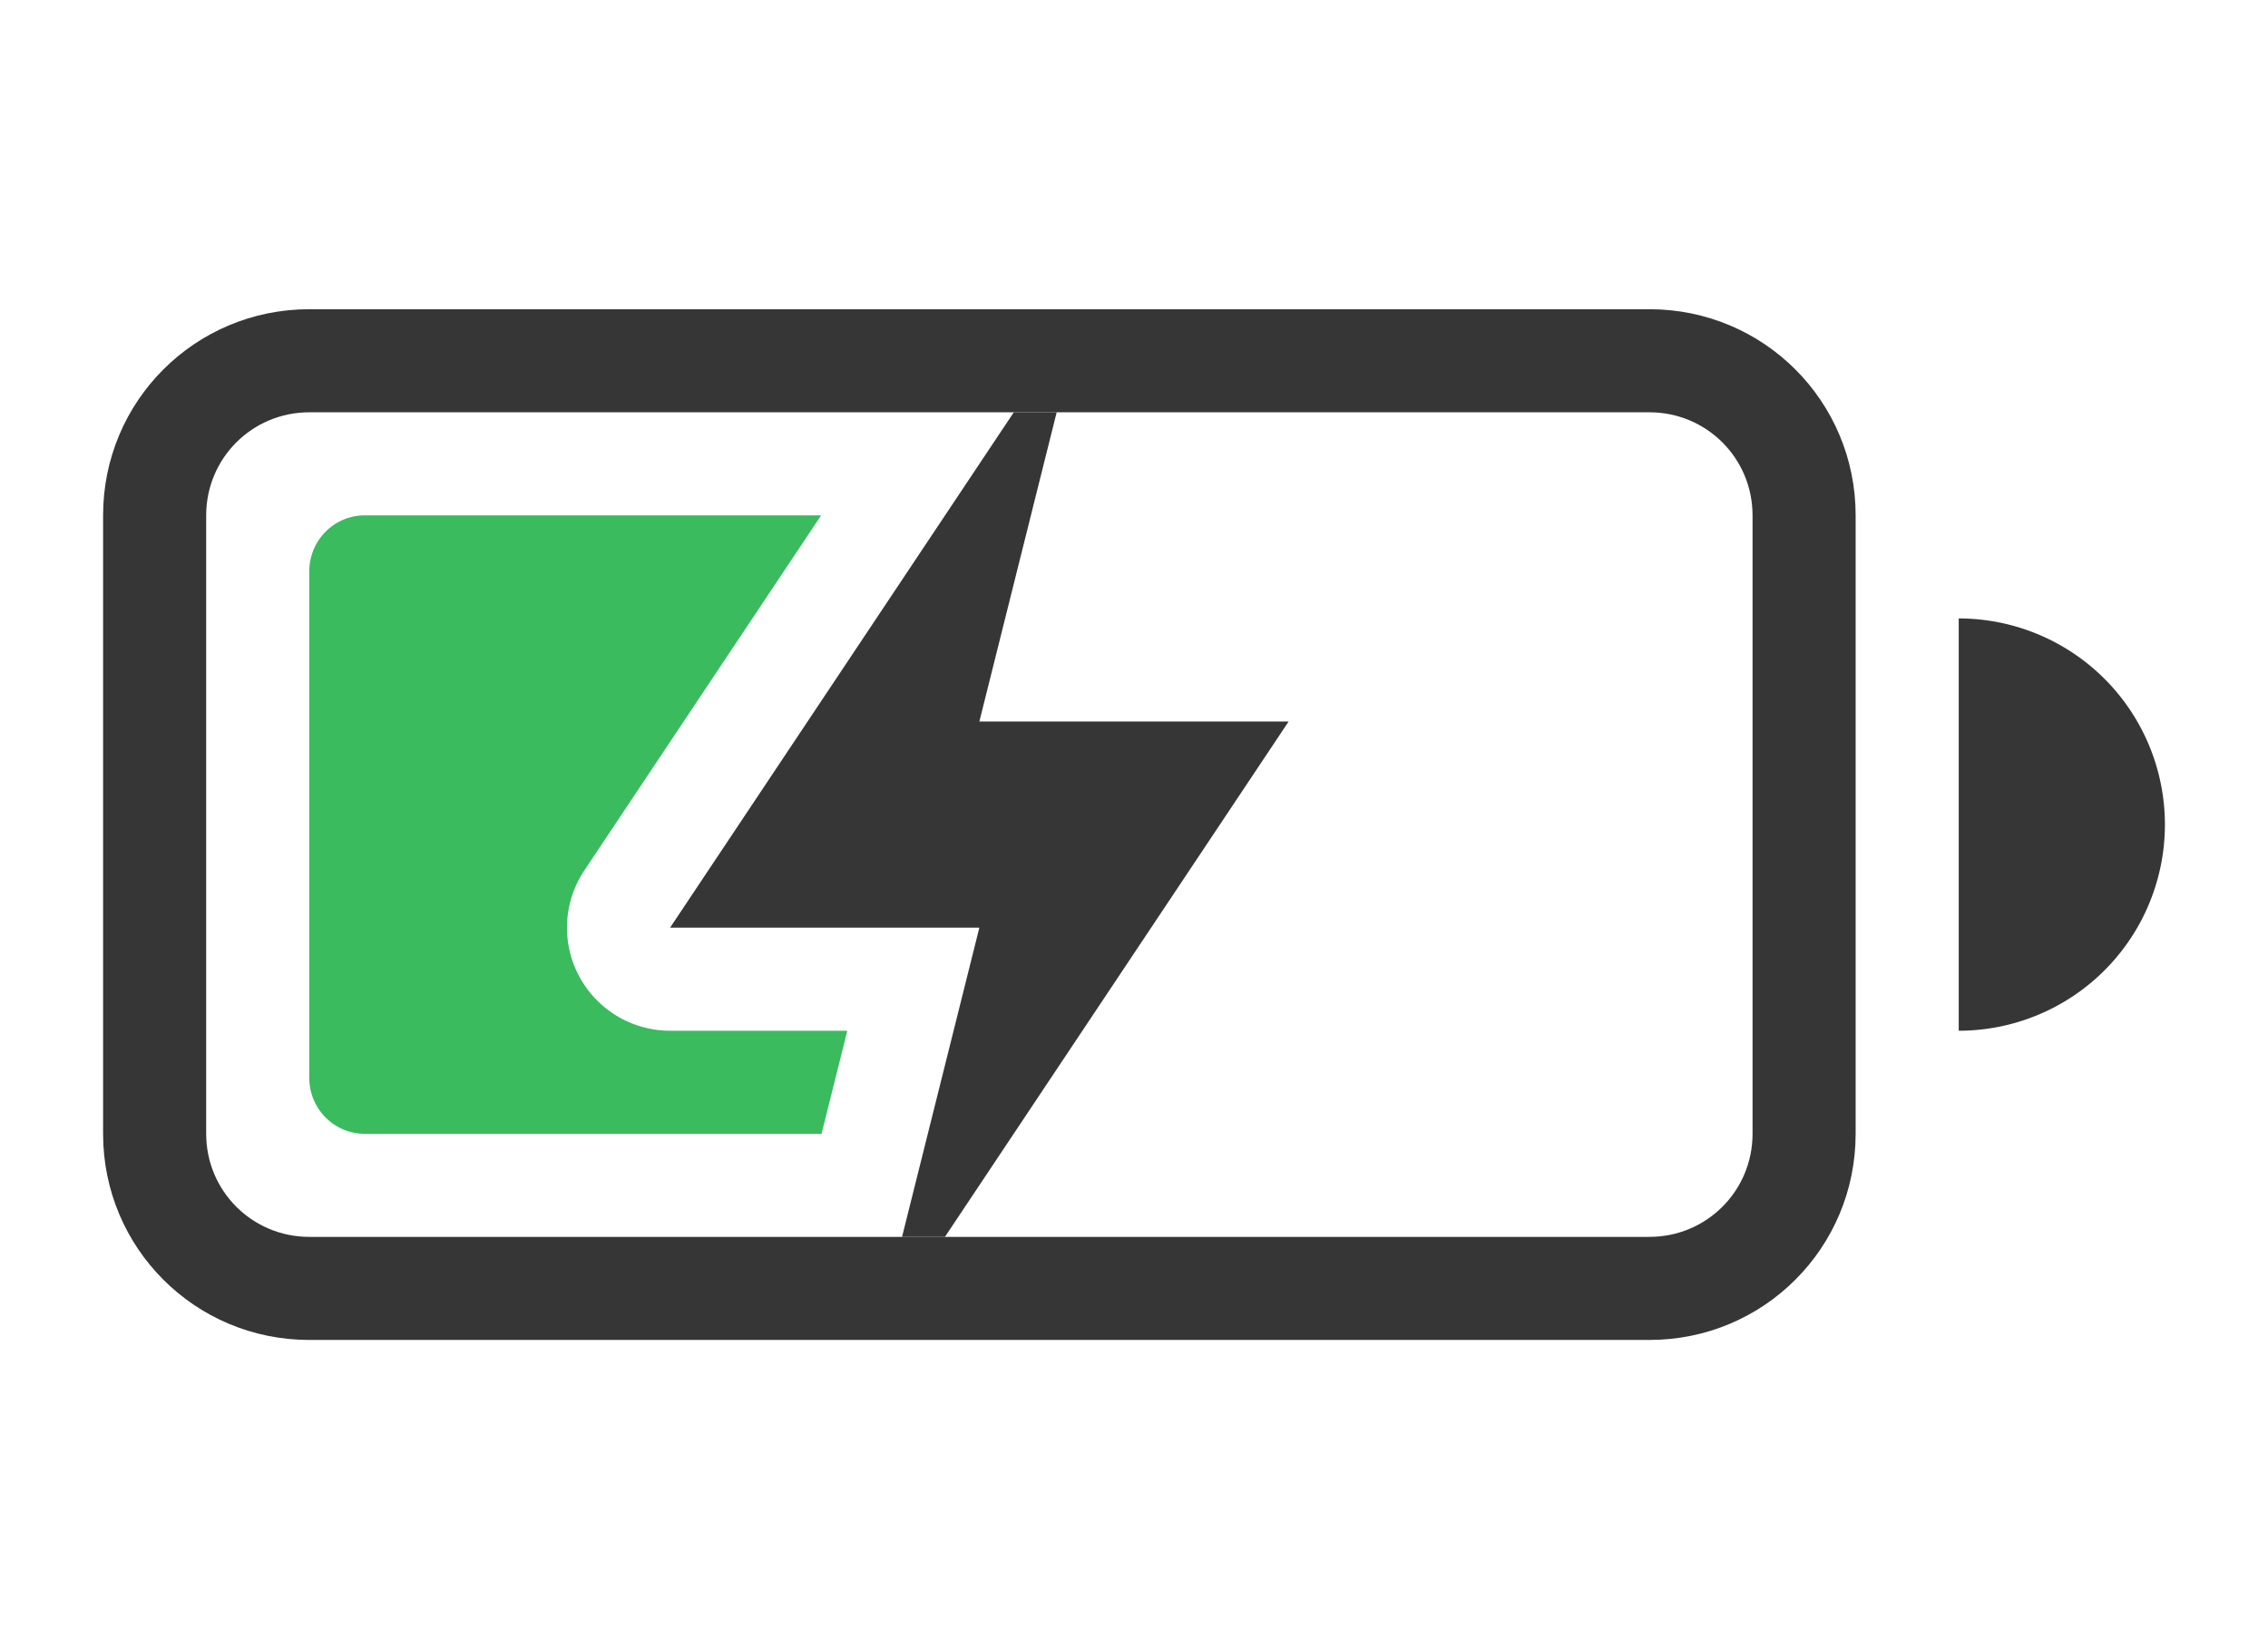
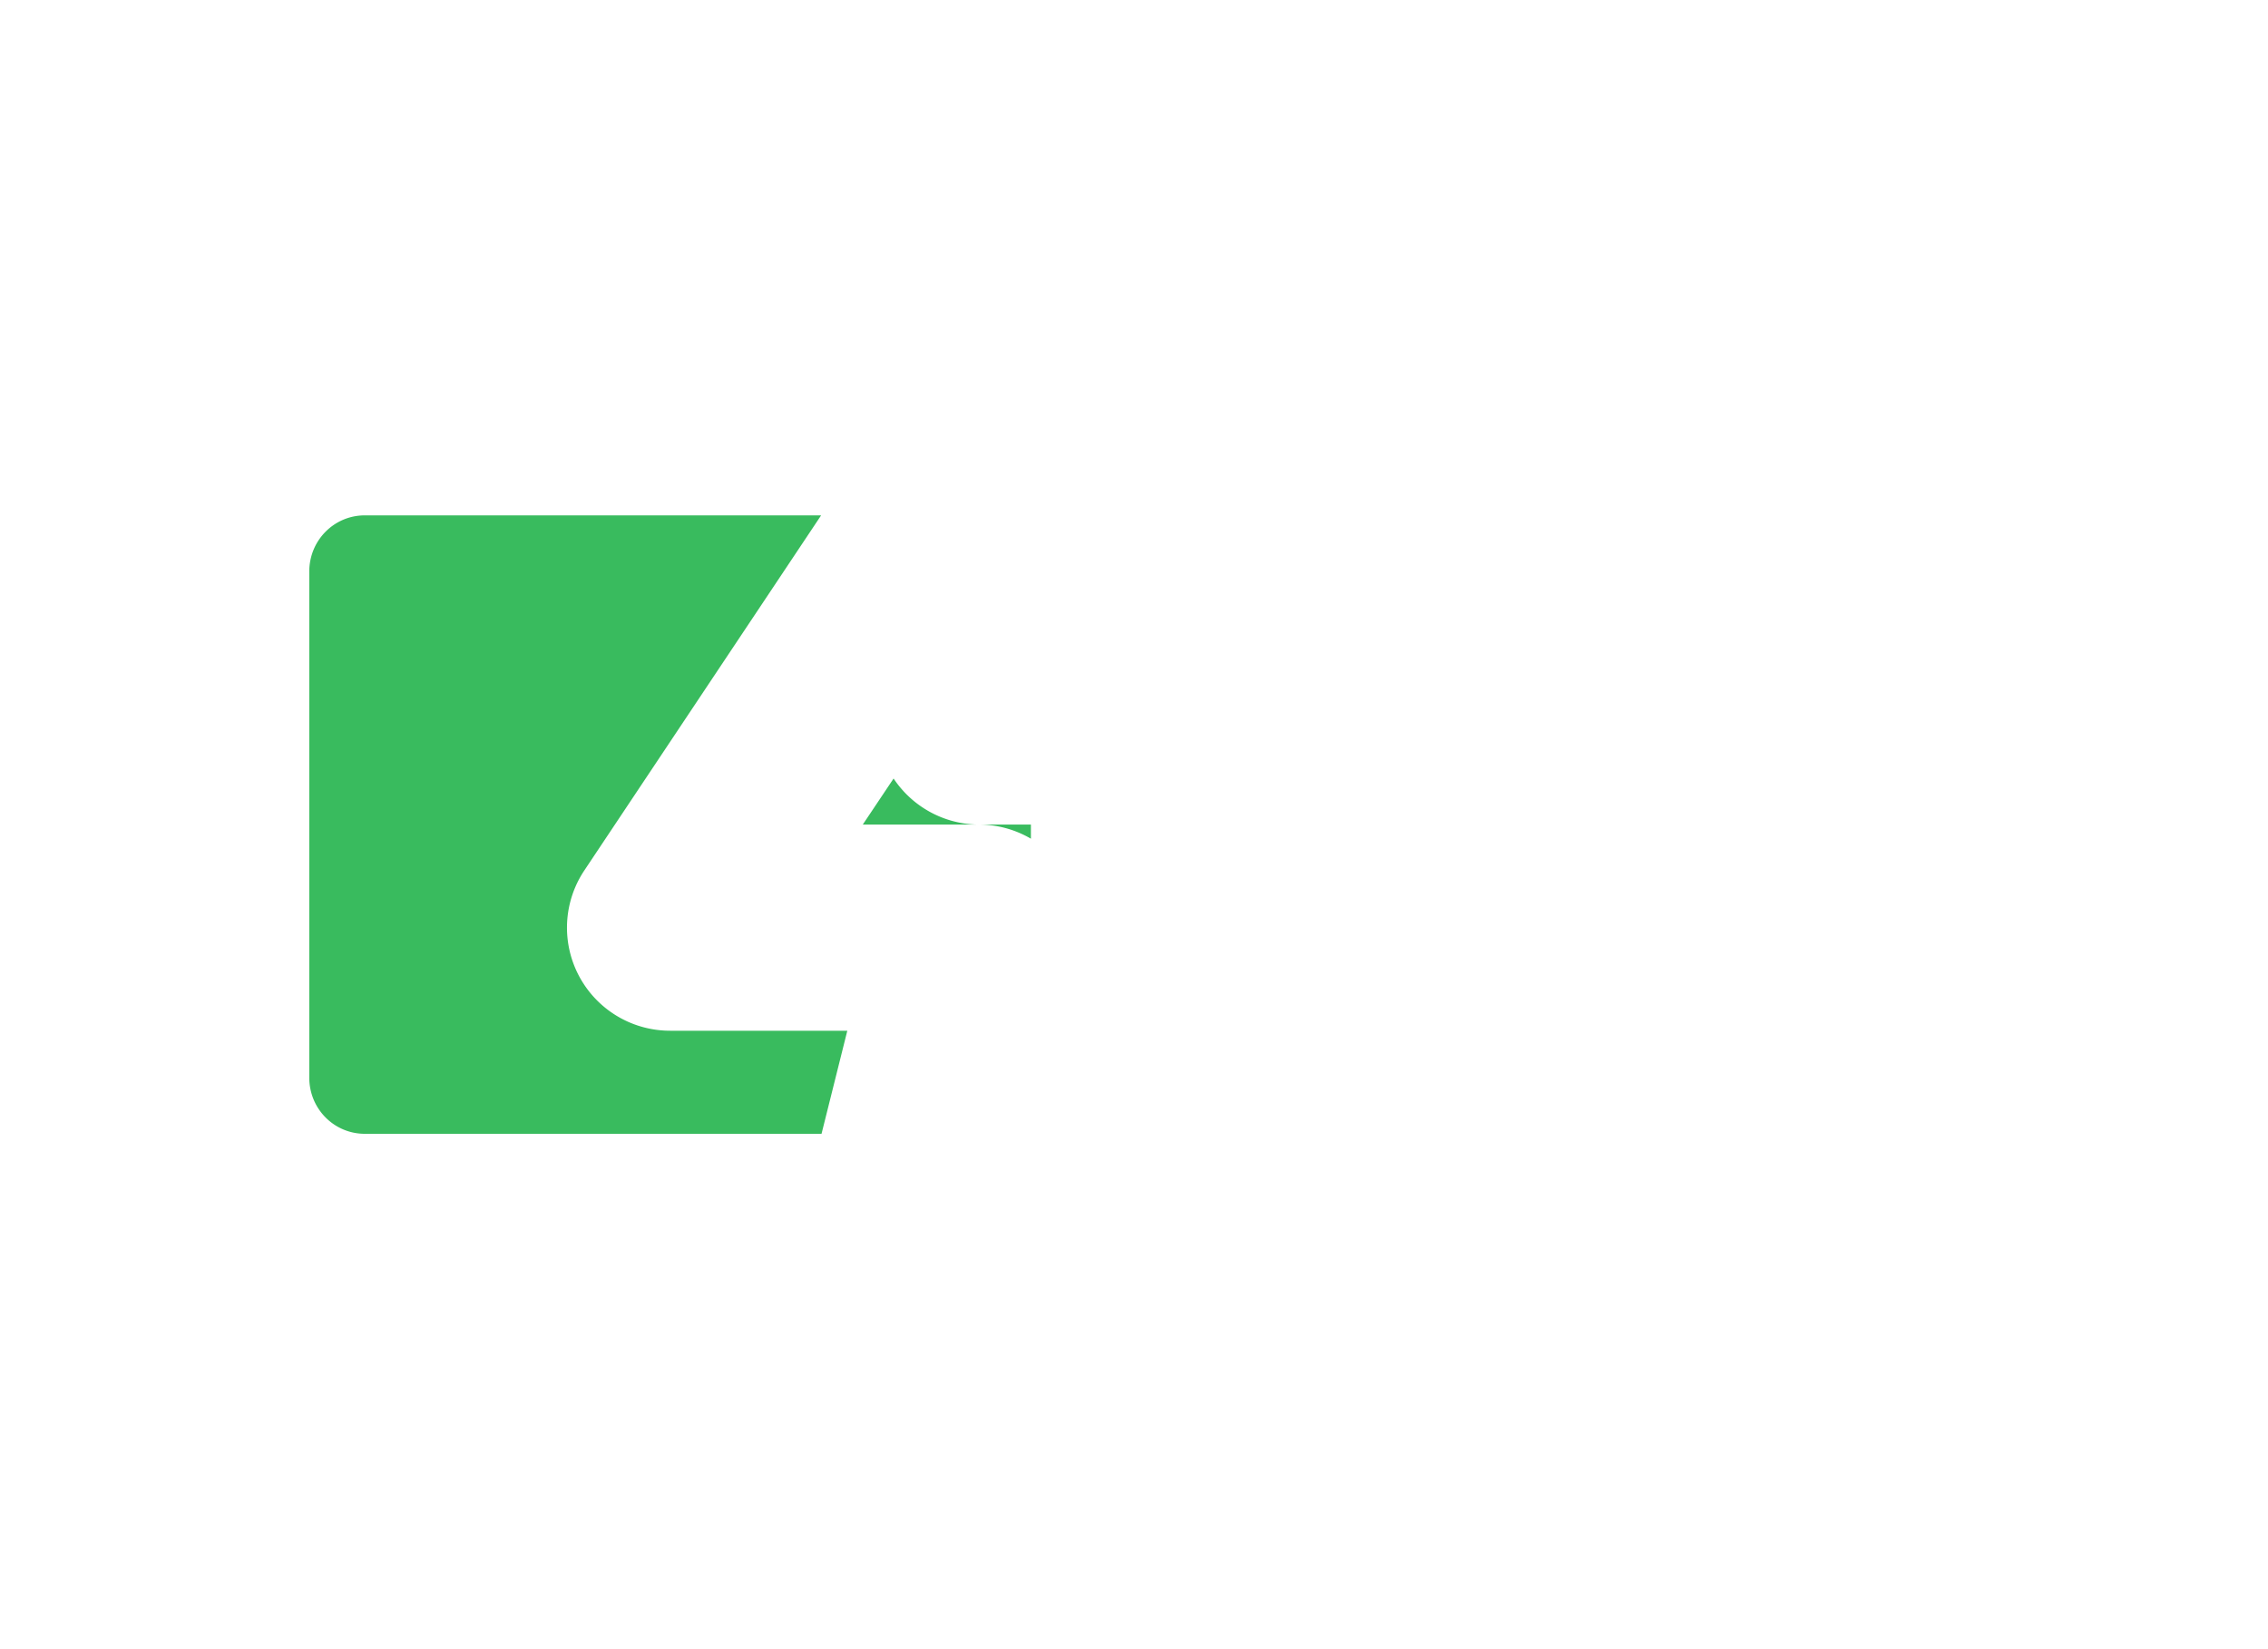
<svg xmlns="http://www.w3.org/2000/svg" width="22" height="16" version="1.1">
  <path d="m3.539 5c-0.299 0-0.539 0.243-0.539 0.545v4.91c0 0.302 0.24 0.545 0.539 0.545h4.43l0.25-1h-1.719a1 1 0 0 1-0.832-1.555l2.297-3.445h-4.426zm5.129 2.553-0.299 0.447h1.115a1 1 0 0 1-0.816-0.447zm0.848 0.447a1 1 0 0 1 0.484 0.137v-0.137h-0.484z" fill="#39BB5E" stroke-width="1.183" style="paint-order:stroke fill markers" />
  <g transform="translate(1)" fill="#363636">
    <g fill-rule="evenodd">
-       <path d="m2 3c-1.108 0-2 0.892-2 2v6c0 1.108 0.892 2 2 2h13c1.108 0 2-0.892 2-2v-6c0-1.108-0.892-2-2-2zm0 1h13c0.554 0 1 0.446 1 1v6c0 0.554-0.446 1-1 1h-13c-0.554 0-1-0.446-1-1v-6c0-0.554 0.446-1 1-1z" enable-background="new" style="paint-order:stroke fill markers" />
-       <path d="m18 6v4a2 2 0 0 0 2-2 2 2 0 0 0-2-2z" enable-background="new" style="paint-order:stroke fill markers" />
-     </g>
-     <path d="m8.834 4-3.334 5h3l-0.75 3h0.416l3.334-5h-3l0.75-3z" enable-background="new" />
+       </g>
  </g>
</svg>